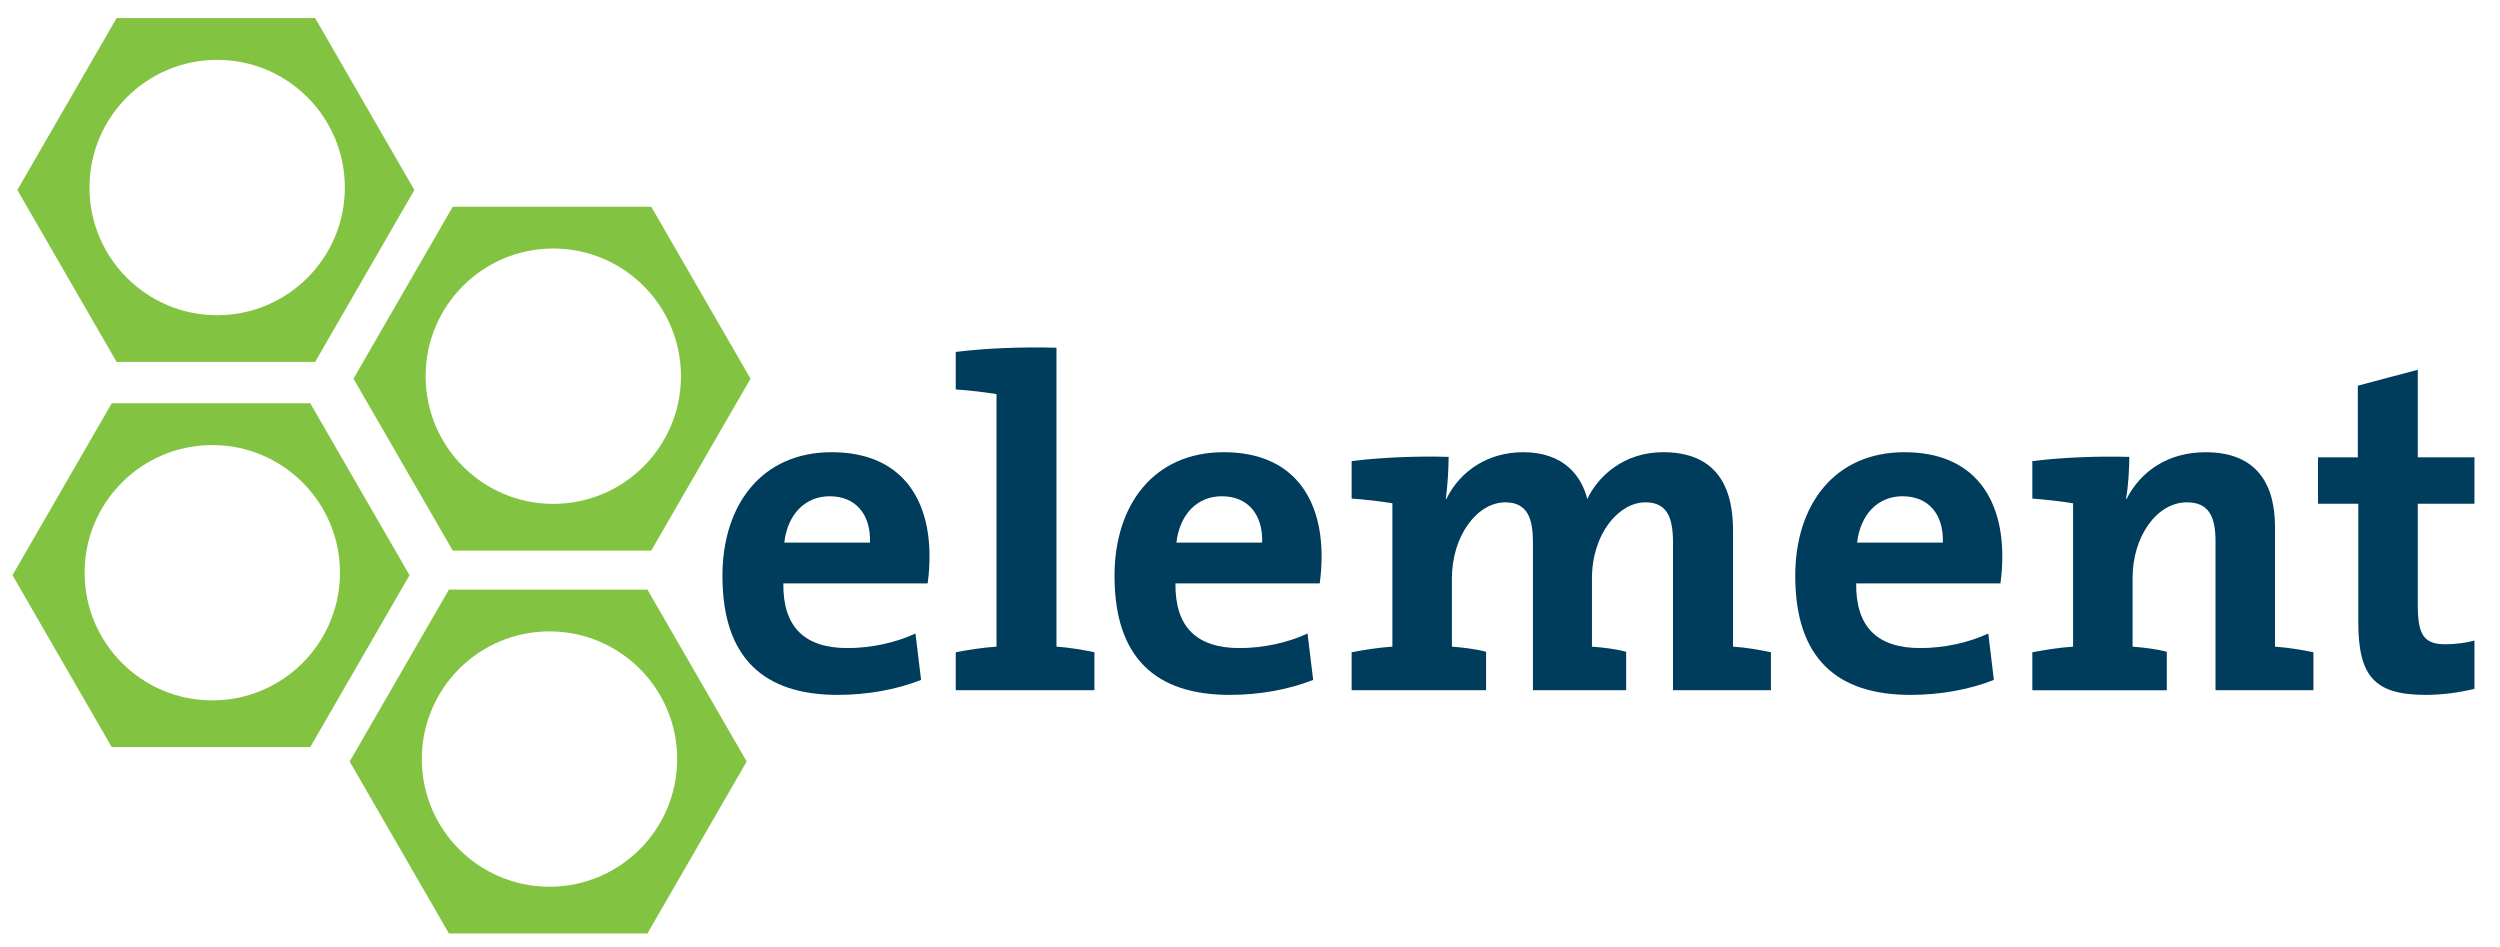
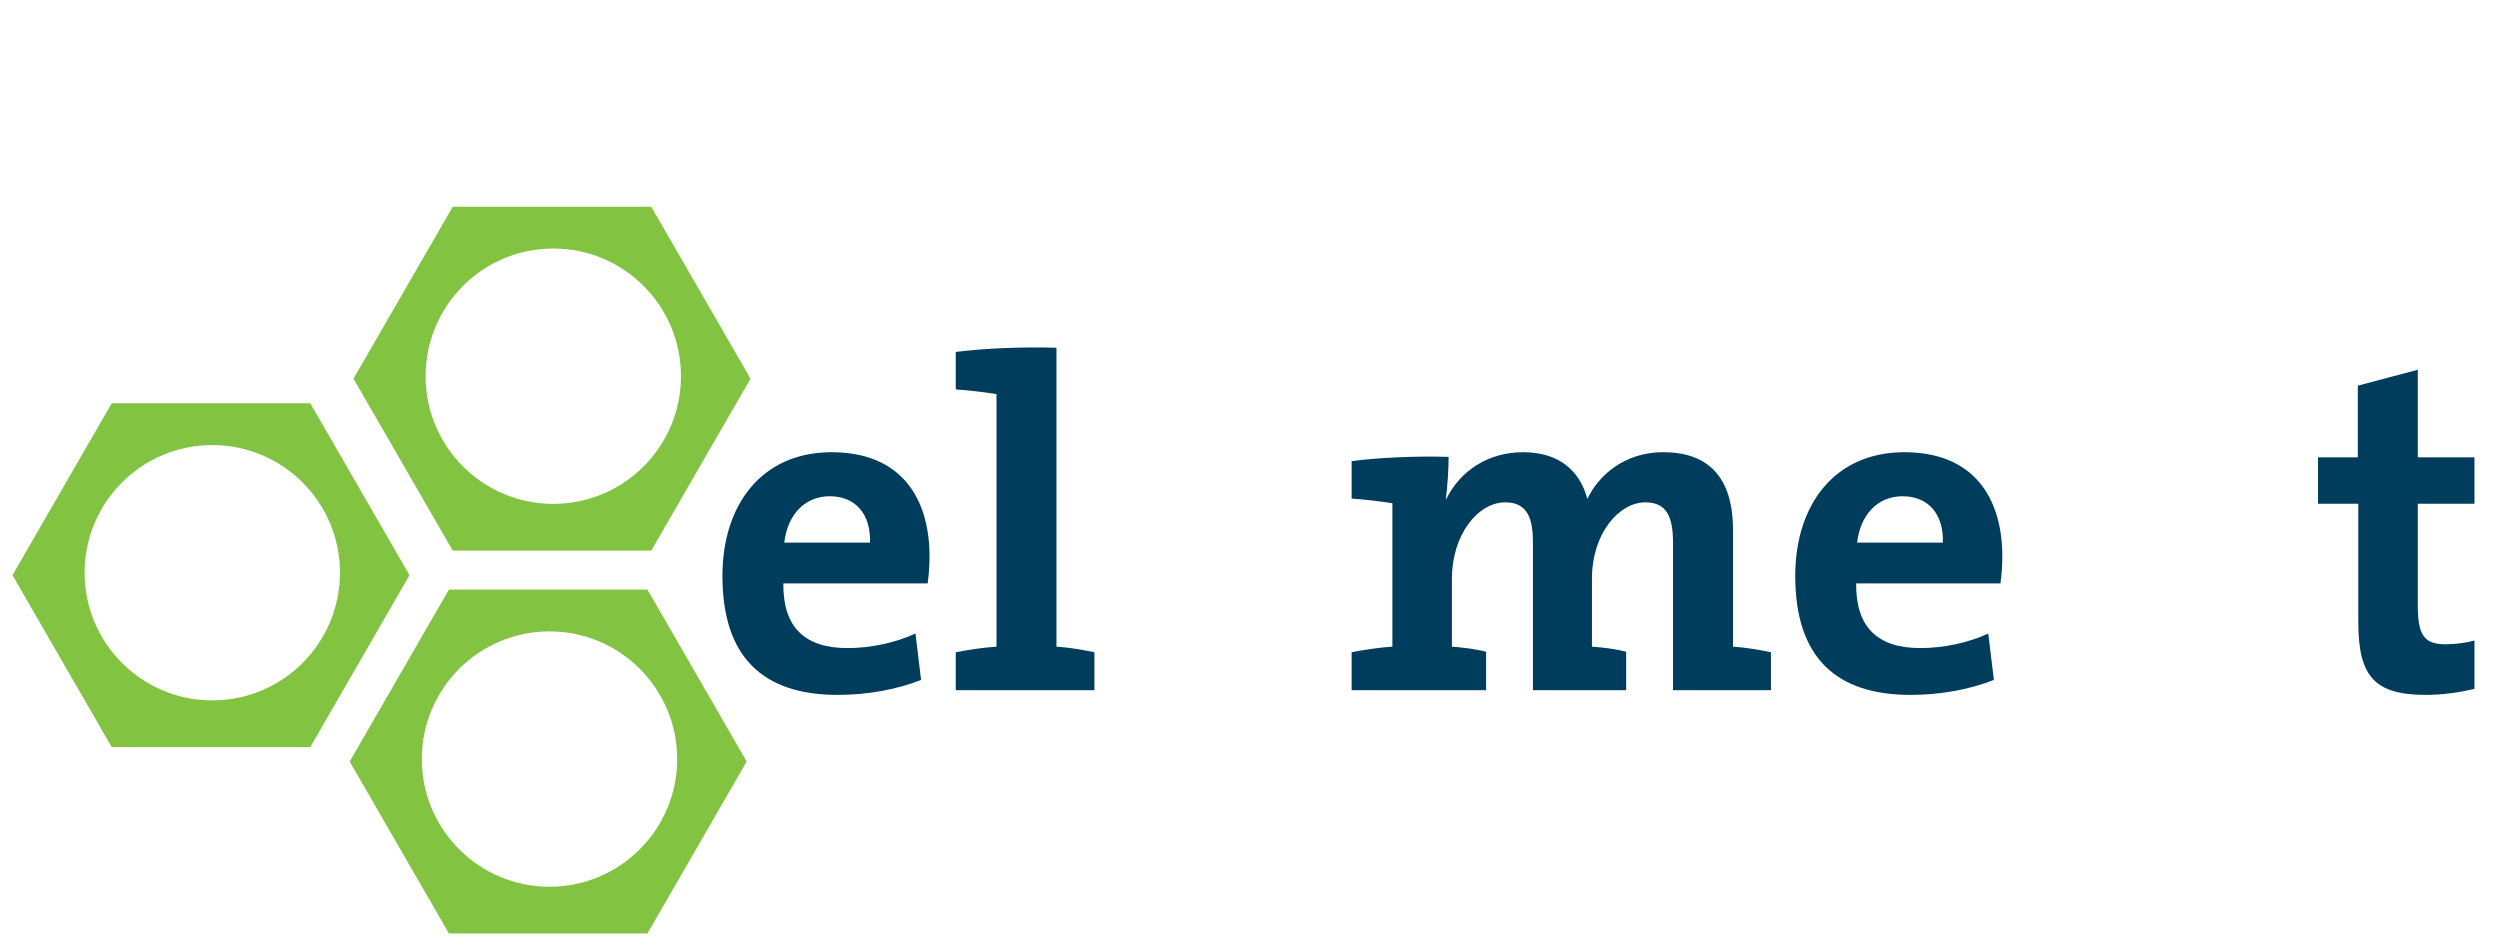
<svg xmlns="http://www.w3.org/2000/svg" viewBox="0 0 1659.4 628.69">
  <defs>
    <style>.cls-1{fill:#82c341;}.cls-2{fill:#003c5b;}</style>
  </defs>
  <g id="element">
    <path class="cls-2" d="m550.73,329.39c-16.48,0-27.98,12.13-30.16,30.78h56.9c.62-19.28-9.95-30.78-26.74-30.78m65,57.84h-95.78c-.31,28.91,13.99,42.93,42.61,42.93,15.24,0,31.72-3.43,45.09-9.65l3.73,30.79c-16.48,6.53-36.07,9.94-55.35,9.94-49.14,0-76.5-24.57-76.5-78.99,0-47.27,26.12-82.09,72.46-82.09s64.99,30.78,64.99,69.02c0,5.29-.31,11.51-1.24,18.04" />
    <path class="cls-2" d="m726.43,432.94v25.19h-92.04v-25.19c8.08-1.55,17.72-3.1,27.05-3.73v-167.62c-7.46-1.23-18.04-2.49-27.05-3.1v-24.89c19.9-2.49,43.84-3.41,66.85-2.79v198.4c9.02.63,17.73,2.18,25.19,3.73" />
-     <path class="cls-2" d="m811,329.39c-16.48,0-27.98,12.13-30.16,30.78h56.92c.61-19.28-9.96-30.78-26.76-30.78m64.99,57.84h-95.78c-.31,28.91,14,42.93,42.6,42.93,15.24,0,31.72-3.43,45.09-9.65l3.73,30.79c-16.48,6.53-36.06,9.94-55.35,9.94-49.14,0-76.51-24.57-76.51-78.99,0-47.27,26.13-82.09,72.47-82.09s64.98,30.78,64.98,69.02c0,5.29-.31,11.51-1.24,18.04" />
    <path class="cls-2" d="m1110.47,360.17c0-16.48-3.74-26.74-18.35-26.74-17.41,0-35.45,20.53-35.45,50.69v45.08c7.77.62,15.86,1.56,22.71,3.43v25.51h-61.88v-97.97c0-15.24-3.11-26.74-18.36-26.74-18.34,0-35.43,21.76-35.43,50.69v45.08c7.47.62,15.86,1.56,22.7,3.43v25.51h-89.25v-25.21c8.07-1.55,17.72-3.11,27.05-3.73v-95.16c-7.47-1.24-18.04-2.49-27.05-3.11v-24.89c19.58-2.47,43.84-3.41,64.37-2.79,0,7.15-.63,18.98-1.86,27.99h.31c9.33-18.96,27.99-31.09,51-31.09,27.36,0,38.87,16.17,42.6,31.09,7.14-15.22,24.25-31.09,50.37-31.09,29.86,0,46.34,16.48,46.34,51.61v77.43c9.02.62,17.73,2.18,25.19,3.73v25.21h-65v-97.97Z" />
    <path class="cls-2" d="m1262.85,329.39c-16.49,0-28,12.13-30.18,30.78h56.92c.62-19.28-9.96-30.78-26.74-30.78m64.98,57.84h-95.78c-.31,28.91,13.99,42.93,42.61,42.93,15.24,0,31.72-3.43,45.08-9.65l3.72,30.79c-16.48,6.53-36.06,9.94-55.35,9.94-49.12,0-76.5-24.57-76.5-78.99,0-47.27,26.12-82.09,72.46-82.09s64.98,30.78,64.98,69.02c0,5.29-.31,11.51-1.24,18.04" />
-     <path class="cls-2" d="m1470.57,359.24c0-16.17-4.36-25.81-18.97-25.81-20.21,0-36.08,23.02-36.08,50.07v45.71c7.46.62,15.87,1.56,22.71,3.43v25.51h-89.25v-25.19c8.07-1.56,17.71-3.13,27.05-3.74v-95.16c-7.47-1.24-18.03-2.49-27.05-3.11v-24.89c19.58-2.48,43.53-3.41,64.36-2.79,0,7.15-.62,19.59-2.18,27.68l.32.31c9.32-18.35,27.36-31.1,52.55-31.1,34.84,0,46.02,22.4,46.02,49.45v79.6c9.01.62,18.03,2.18,25.51,3.74v25.19h-65v-98.9Z" />
    <path class="cls-2" d="m1610.13,461.24c-34.21,0-44.79-12.44-44.79-48.52v-78.37h-26.74v-30.78h26.43v-47.57l39.8-10.58v58.15h37.62v30.78h-37.62v67.8c0,19.9,4.66,25.49,18.35,25.49,6.53,0,13.69-.92,19.27-2.48v32.04c-9.94,2.5-21.44,4.04-32.34,4.04" />
  </g>
  <g id="logomark">
-     <path class="cls-1" d="m144.14,209.23c-46.8,0-84.75-37.96-84.75-84.75s37.95-84.75,84.76-84.75,84.74,37.94,84.74,84.75-37.95,84.75-84.75,84.75M209.17,11.99H77.4L11.51,126.11l65.89,114.11h131.77l65.88-114.11L209.17,11.99Z" />
    <path class="cls-1" d="m367.25,334.45c-46.8,0-84.75-37.94-84.75-84.75s37.95-84.74,84.75-84.74,84.75,37.94,84.75,84.74-37.95,84.75-84.75,84.75m65.03-197.22h-131.77l-65.88,114.12,65.88,114.11h131.77l65.88-114.11-65.88-114.12Z" />
    <path class="cls-1" d="m140.91,464.89c-46.81,0-84.75-37.94-84.75-84.75s37.95-84.73,84.75-84.73,84.75,37.94,84.75,84.73-37.95,84.75-84.75,84.75m65.02-197.22H74.17L8.29,381.78l65.88,114.11h131.77l65.88-114.11-65.88-114.11Z" />
    <path class="cls-1" d="m364.73,588.58c-46.81,0-84.75-37.95-84.75-84.76s37.94-84.73,84.75-84.73,84.75,37.95,84.75,84.73-37.95,84.76-84.75,84.76m65.02-197.22h-131.77l-65.88,114.11,65.88,114.11h131.77l65.87-114.11-65.87-114.11Z" />
  </g>
</svg>